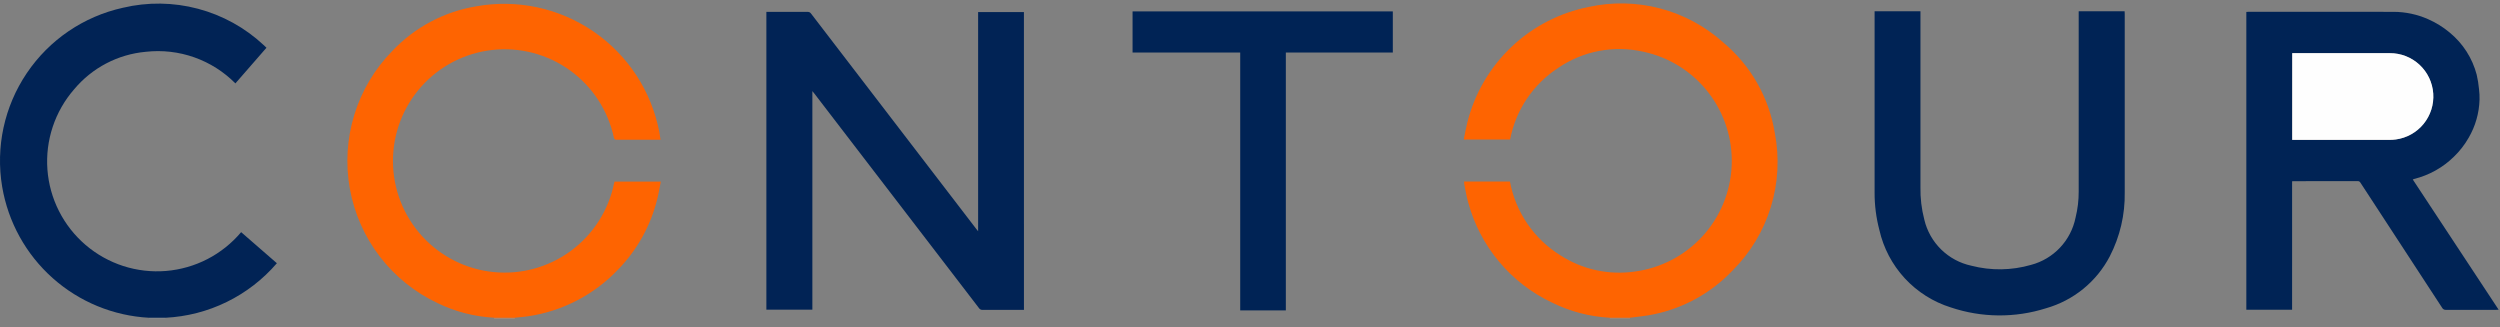
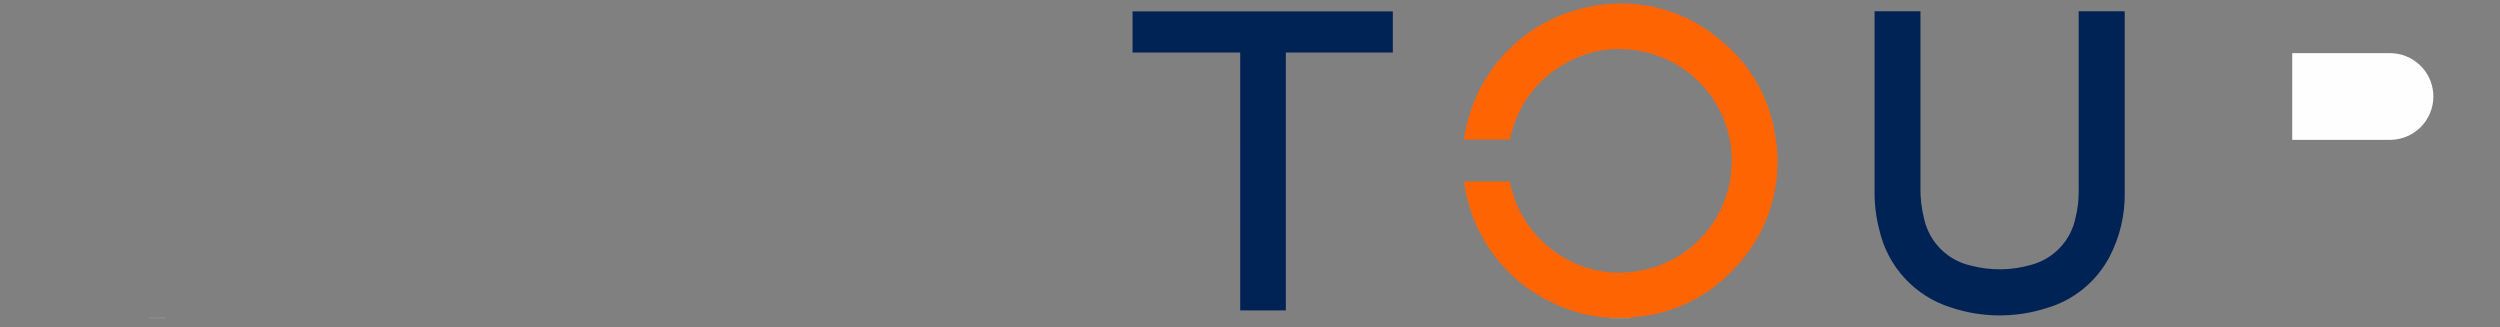
<svg xmlns="http://www.w3.org/2000/svg" width="191" height="25" viewBox="0 0 191 25" fill="none">
  <rect x="0" y="0" width="191" height="25" fill="#808080" stroke="none" />
-   <path d="M39.334 24.277V24.316H37.75V24.277H39.334Z" fill="#FE9A59" />
  <path d="M124.534 24.274V24.311H122.988C122.988 24.298 122.988 24.286 122.988 24.273L124.534 24.274Z" fill="#FE9A5A" />
  <path d="M11.4 24.31C11.404 24.304 11.406 24.298 11.406 24.292C11.406 24.286 11.404 24.28 11.4 24.274H12.641C12.638 24.28 12.637 24.286 12.637 24.292C12.637 24.298 12.638 24.304 12.641 24.31H11.4Z" fill="#96A5B9" />
-   <path d="M78.23 23.676H76.112C75.764 23.676 75.416 23.669 75.07 23.676C75.013 23.679 74.957 23.667 74.906 23.64C74.856 23.614 74.814 23.575 74.785 23.526C73.468 21.806 72.15 20.087 70.829 18.37L62.236 7.172C62.189 7.112 62.141 7.054 62.065 6.96V23.661H58.551V0.907H58.739C59.725 0.907 60.709 0.907 61.695 0.907C61.748 0.903 61.801 0.914 61.849 0.937C61.897 0.961 61.937 0.997 61.967 1.042C66.171 6.525 70.376 12.008 74.584 17.488C74.62 17.536 74.664 17.584 74.728 17.666V0.921H78.228L78.23 23.676Z" fill="#012355" />
-   <path d="M175.116 23.665H171.62V0.911C171.682 0.911 171.743 0.901 171.804 0.901C175.494 0.901 179.183 0.895 182.873 0.905C183.781 0.907 184.678 1.098 185.508 1.466C186.104 1.727 186.659 2.071 187.158 2.489C188.167 3.318 188.889 4.444 189.22 5.708C189.305 6.075 189.364 6.448 189.398 6.823C189.431 7.089 189.444 7.356 189.436 7.624C189.406 8.644 189.121 9.64 188.607 10.521C188.304 11.054 187.926 11.541 187.485 11.967C186.637 12.803 185.579 13.393 184.423 13.675C184.393 13.685 184.364 13.699 184.338 13.716L190.897 23.662C190.803 23.667 190.742 23.673 190.681 23.673C189.413 23.673 188.145 23.673 186.876 23.673C186.817 23.678 186.758 23.667 186.706 23.64C186.653 23.612 186.61 23.57 186.581 23.518C184.508 20.339 182.433 17.161 180.355 13.984C180.302 13.904 180.259 13.836 180.135 13.837C178.493 13.844 176.85 13.841 175.21 13.842C175.185 13.842 175.16 13.848 175.117 13.852L175.116 23.665ZM175.125 4.062V10.691H175.348C177.752 10.691 180.153 10.691 182.552 10.691C182.713 10.691 182.873 10.681 183.033 10.659C183.866 10.547 184.626 10.122 185.157 9.47C185.689 8.819 185.953 7.989 185.895 7.151C185.838 6.312 185.463 5.526 184.848 4.953C184.233 4.38 183.422 4.062 182.581 4.064C180.173 4.061 177.766 4.061 175.359 4.064L175.125 4.062Z" fill="#002355" />
  <path d="M124.531 24.275H122.981C121.449 24.192 119.95 23.798 118.574 23.118C117.01 22.379 115.625 21.309 114.518 19.98C113.41 18.652 112.605 17.098 112.159 15.427C112.032 14.977 111.961 14.511 111.866 14.053C111.858 13.993 111.854 13.932 111.854 13.871H115.36C115.576 15.029 116.03 16.128 116.695 17.1C117.36 18.071 118.221 18.893 119.222 19.512C120.895 20.59 122.9 21.029 124.87 20.75C126.866 20.492 128.707 19.538 130.067 18.054C131.427 16.57 132.218 14.654 132.301 12.643C132.384 10.632 131.753 8.657 130.519 7.067C129.286 5.477 127.53 4.374 125.561 3.954C124.45 3.7 123.298 3.678 122.178 3.89C121.058 4.101 119.994 4.541 119.052 5.183C118.1 5.801 117.284 6.605 116.651 7.546C116.019 8.488 115.583 9.548 115.371 10.663H111.829C111.924 10.207 111.999 9.765 112.11 9.332C112.664 7.137 113.831 5.144 115.473 3.585C117.116 2.027 119.167 0.966 121.389 0.528C123.191 0.135 125.06 0.176 126.843 0.647C128.626 1.117 130.272 2.004 131.645 3.234C133.758 4.995 135.162 7.461 135.598 10.175C135.959 12.057 135.853 13.999 135.288 15.83C134.723 17.661 133.717 19.325 132.359 20.676C130.751 22.366 128.667 23.528 126.384 24.006C125.774 24.143 125.149 24.188 124.531 24.275Z" fill="#FE6401" />
-   <path d="M39.335 24.273H37.75C36.249 24.194 34.78 23.814 33.429 23.156C31.695 22.34 30.182 21.12 29.016 19.6C27.851 18.079 27.066 16.302 26.728 14.416C26.389 12.53 26.508 10.59 27.072 8.759C27.637 6.928 28.632 5.259 29.974 3.892C31.677 2.089 33.923 0.894 36.369 0.486C39.498 -0.081 42.725 0.61 45.347 2.409C47.97 4.208 49.776 6.969 50.373 10.092C50.41 10.279 50.432 10.469 50.464 10.675H50.272C49.222 10.675 48.173 10.675 47.123 10.675C46.988 10.675 46.928 10.65 46.896 10.497C46.451 8.435 45.258 6.611 43.547 5.377C41.836 4.143 39.729 3.586 37.632 3.814C35.535 4.042 33.596 5.039 32.191 6.612C30.786 8.186 30.013 10.223 30.022 12.333C30.031 14.442 30.821 16.473 32.24 18.034C33.659 19.595 35.606 20.575 37.705 20.785C39.804 20.995 41.907 20.42 43.607 19.172C45.307 17.923 46.484 16.088 46.911 14.023C46.92 13.973 46.938 13.924 46.952 13.873H50.486C50.394 14.327 50.326 14.769 50.215 15.203C49.715 17.235 48.681 19.098 47.219 20.596C45.391 22.519 42.973 23.775 40.348 24.164C40.014 24.214 39.674 24.237 39.335 24.273Z" fill="#FE6401" />
  <path d="M158.812 0.861H162.32C162.32 0.927 162.329 0.989 162.329 1.051C162.329 5.596 162.329 10.141 162.329 14.686C162.361 16.389 161.968 18.072 161.187 19.585C160.687 20.543 159.997 21.389 159.159 22.071C158.321 22.753 157.352 23.257 156.313 23.552C153.944 24.302 151.4 24.279 149.045 23.488C147.696 23.067 146.482 22.298 145.523 21.26C144.565 20.221 143.896 18.95 143.584 17.571C143.338 16.639 143.215 15.677 143.219 14.713C143.215 10.173 143.215 5.633 143.219 1.093V0.859H146.723V1.093C146.723 5.49 146.723 9.887 146.723 14.285C146.706 15.127 146.806 15.967 147.018 16.782C147.222 17.648 147.669 18.439 148.305 19.061C148.941 19.684 149.74 20.114 150.611 20.3C152.108 20.688 153.681 20.666 155.167 20.238C156.015 20.015 156.783 19.558 157.385 18.92C157.987 18.282 158.398 17.488 158.572 16.629C158.735 15.974 158.816 15.301 158.812 14.626C158.812 10.12 158.812 5.613 158.812 1.106V0.861Z" fill="#002355" />
-   <path d="M12.638 24.277H11.398C8.667 24.134 6.066 23.065 4.024 21.246C1.982 19.427 0.622 16.966 0.166 14.27C-0.344 11.242 0.329 8.134 2.046 5.589C3.763 3.043 6.392 1.255 9.391 0.593C11.278 0.145 13.248 0.171 15.123 0.668C16.998 1.165 18.722 2.117 20.14 3.44C20.213 3.503 20.279 3.572 20.358 3.647L17.984 6.371C17.1 5.478 16.024 4.797 14.839 4.379C13.654 3.961 12.39 3.817 11.141 3.957C9.005 4.149 7.034 5.181 5.66 6.827C4.933 7.663 4.378 8.635 4.029 9.687C3.679 10.739 3.541 11.849 3.623 12.954C3.705 14.06 4.005 15.138 4.506 16.127C5.006 17.115 5.698 17.995 6.54 18.715C7.383 19.435 8.36 19.982 9.414 20.323C10.469 20.663 11.581 20.792 12.685 20.701C13.79 20.61 14.866 20.301 15.851 19.792C16.835 19.284 17.709 18.585 18.423 17.736L21.153 20.11C20.091 21.346 18.788 22.353 17.324 23.069C15.861 23.786 14.266 24.196 12.638 24.277Z" fill="#012355" />
  <path d="M94.753 4.016H86.528V0.87H106.411V4.015H98.238V23.715H94.752L94.753 4.016Z" fill="#002355" />
  <path d="M175.127 4.06H175.359C177.767 4.06 180.174 4.06 182.582 4.06C183.424 4.056 184.236 4.373 184.852 4.946C185.469 5.519 185.844 6.306 185.902 7.146C185.959 7.986 185.694 8.816 185.162 9.468C184.629 10.12 183.867 10.544 183.033 10.655C182.873 10.676 182.713 10.687 182.552 10.687C180.151 10.687 177.75 10.687 175.349 10.687H175.125L175.127 4.06Z" fill="#FEFEFE" />
</svg>